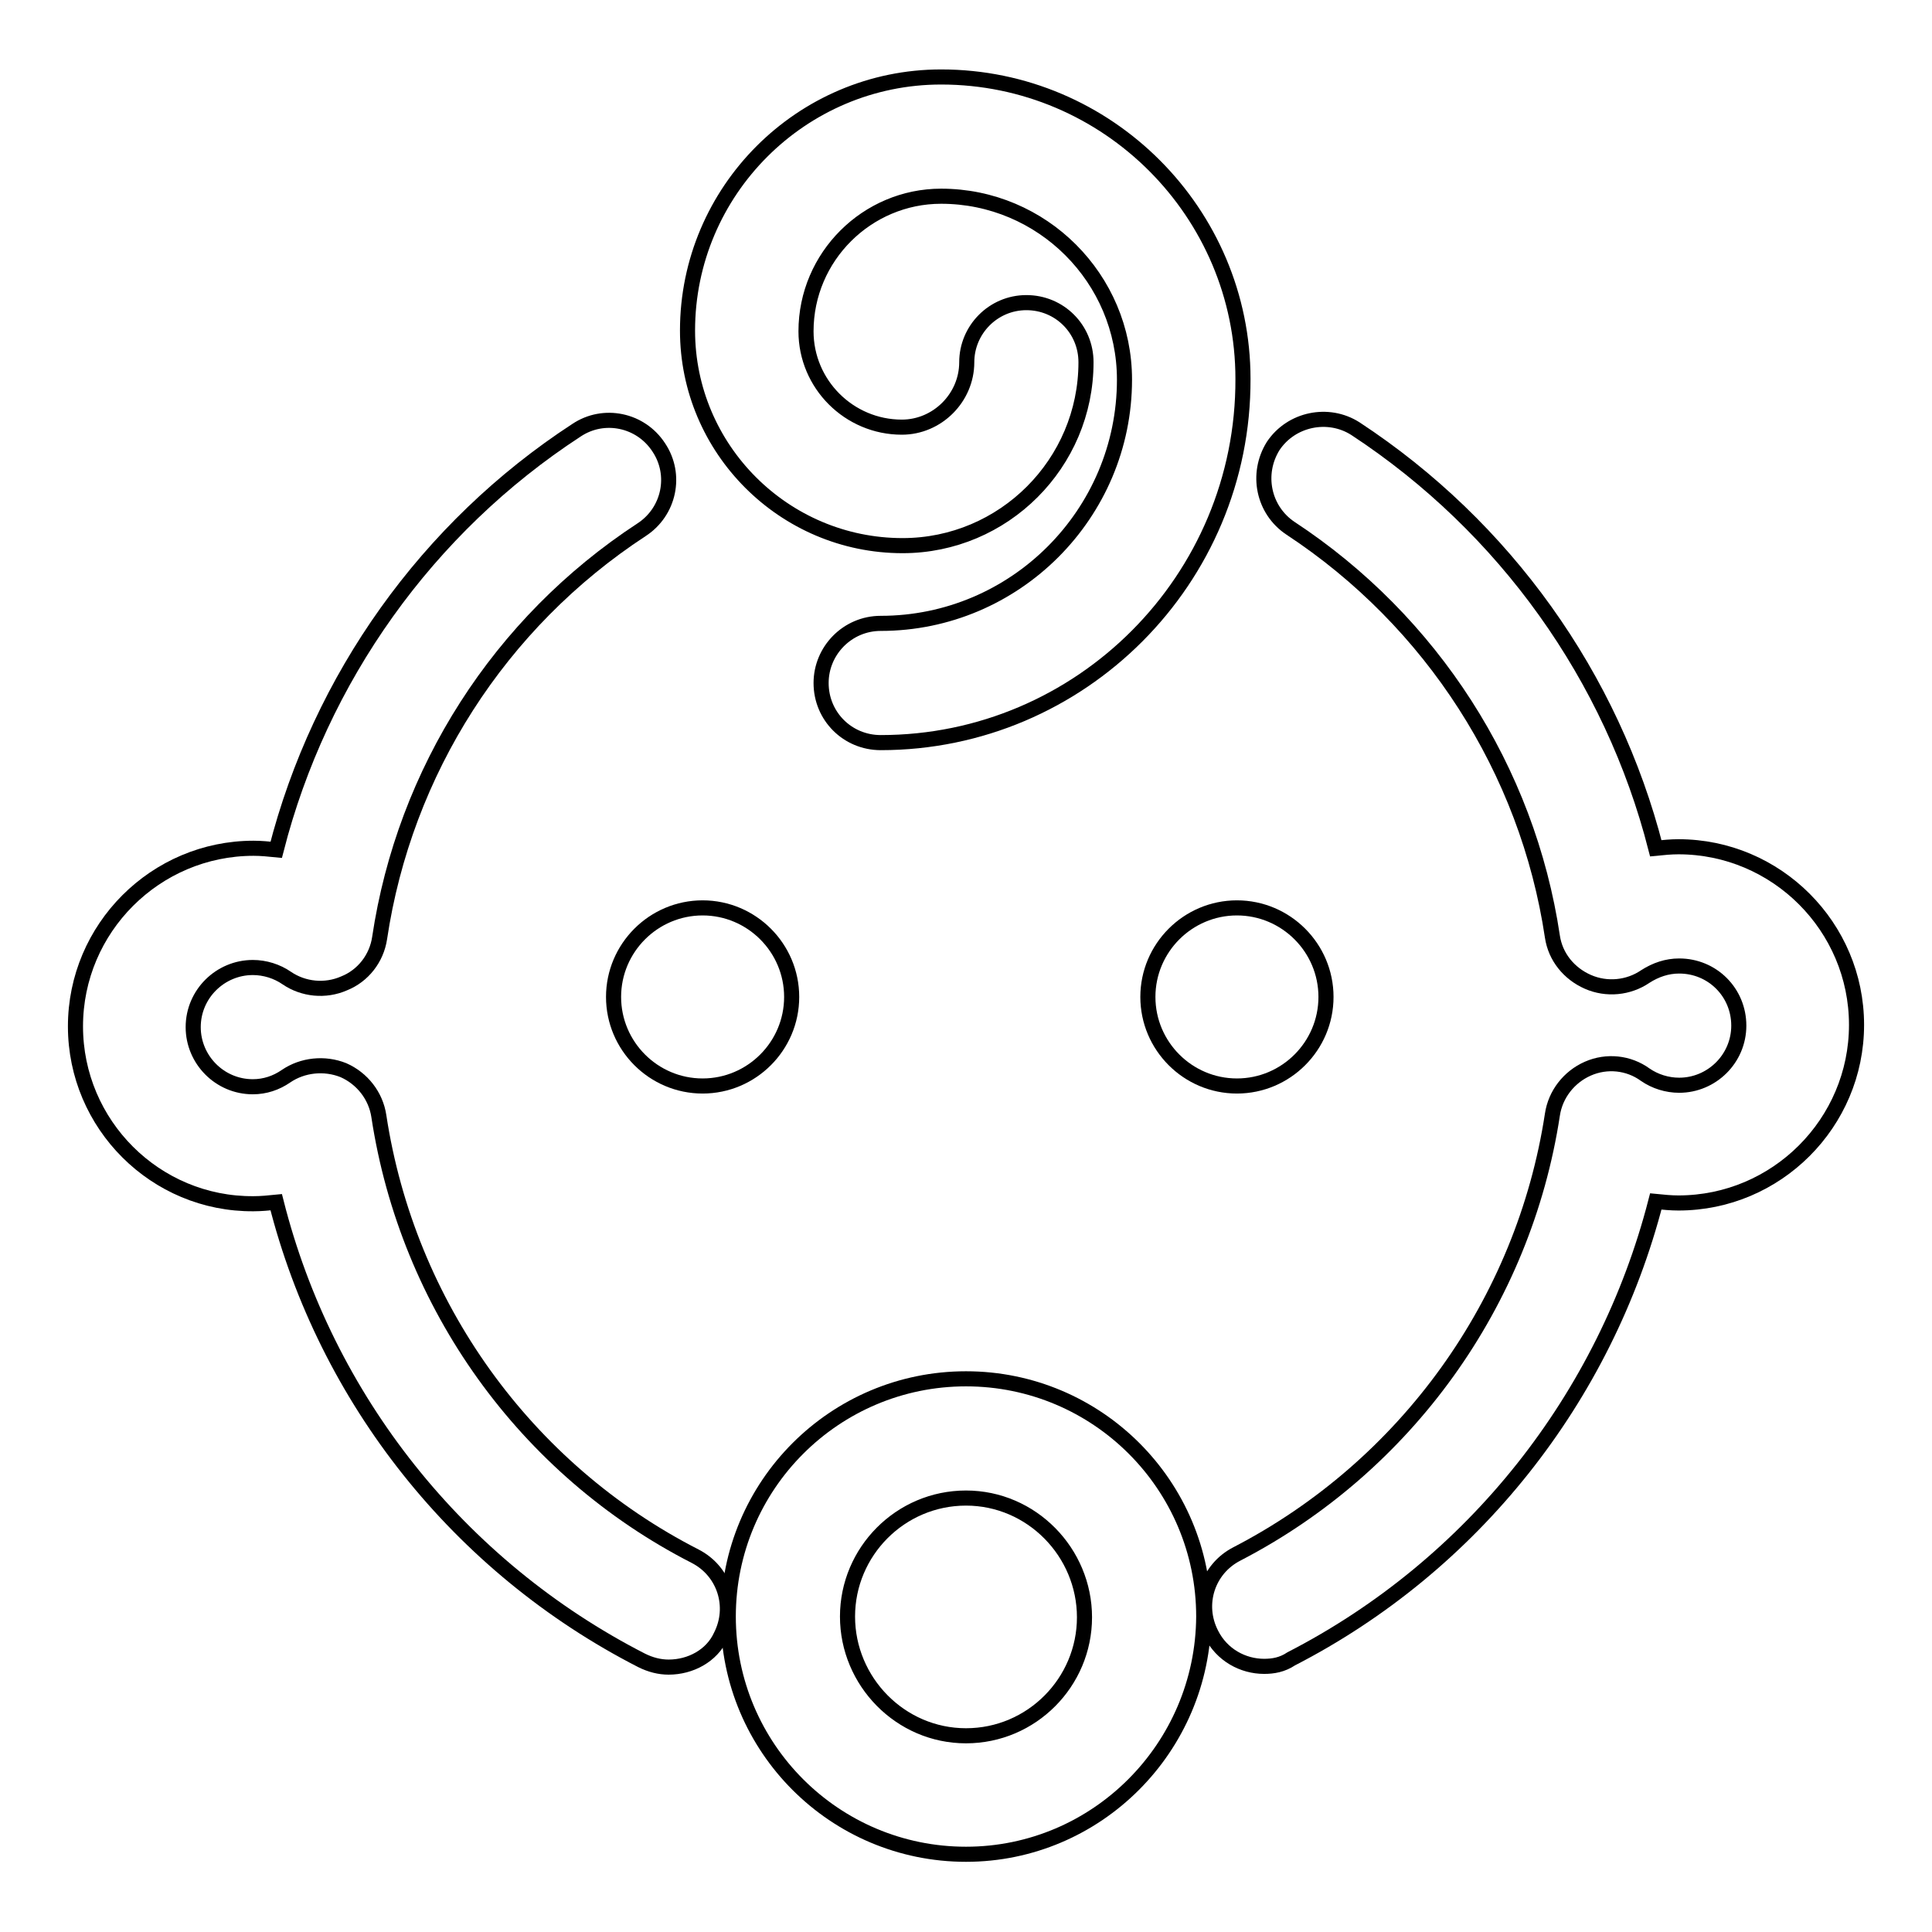
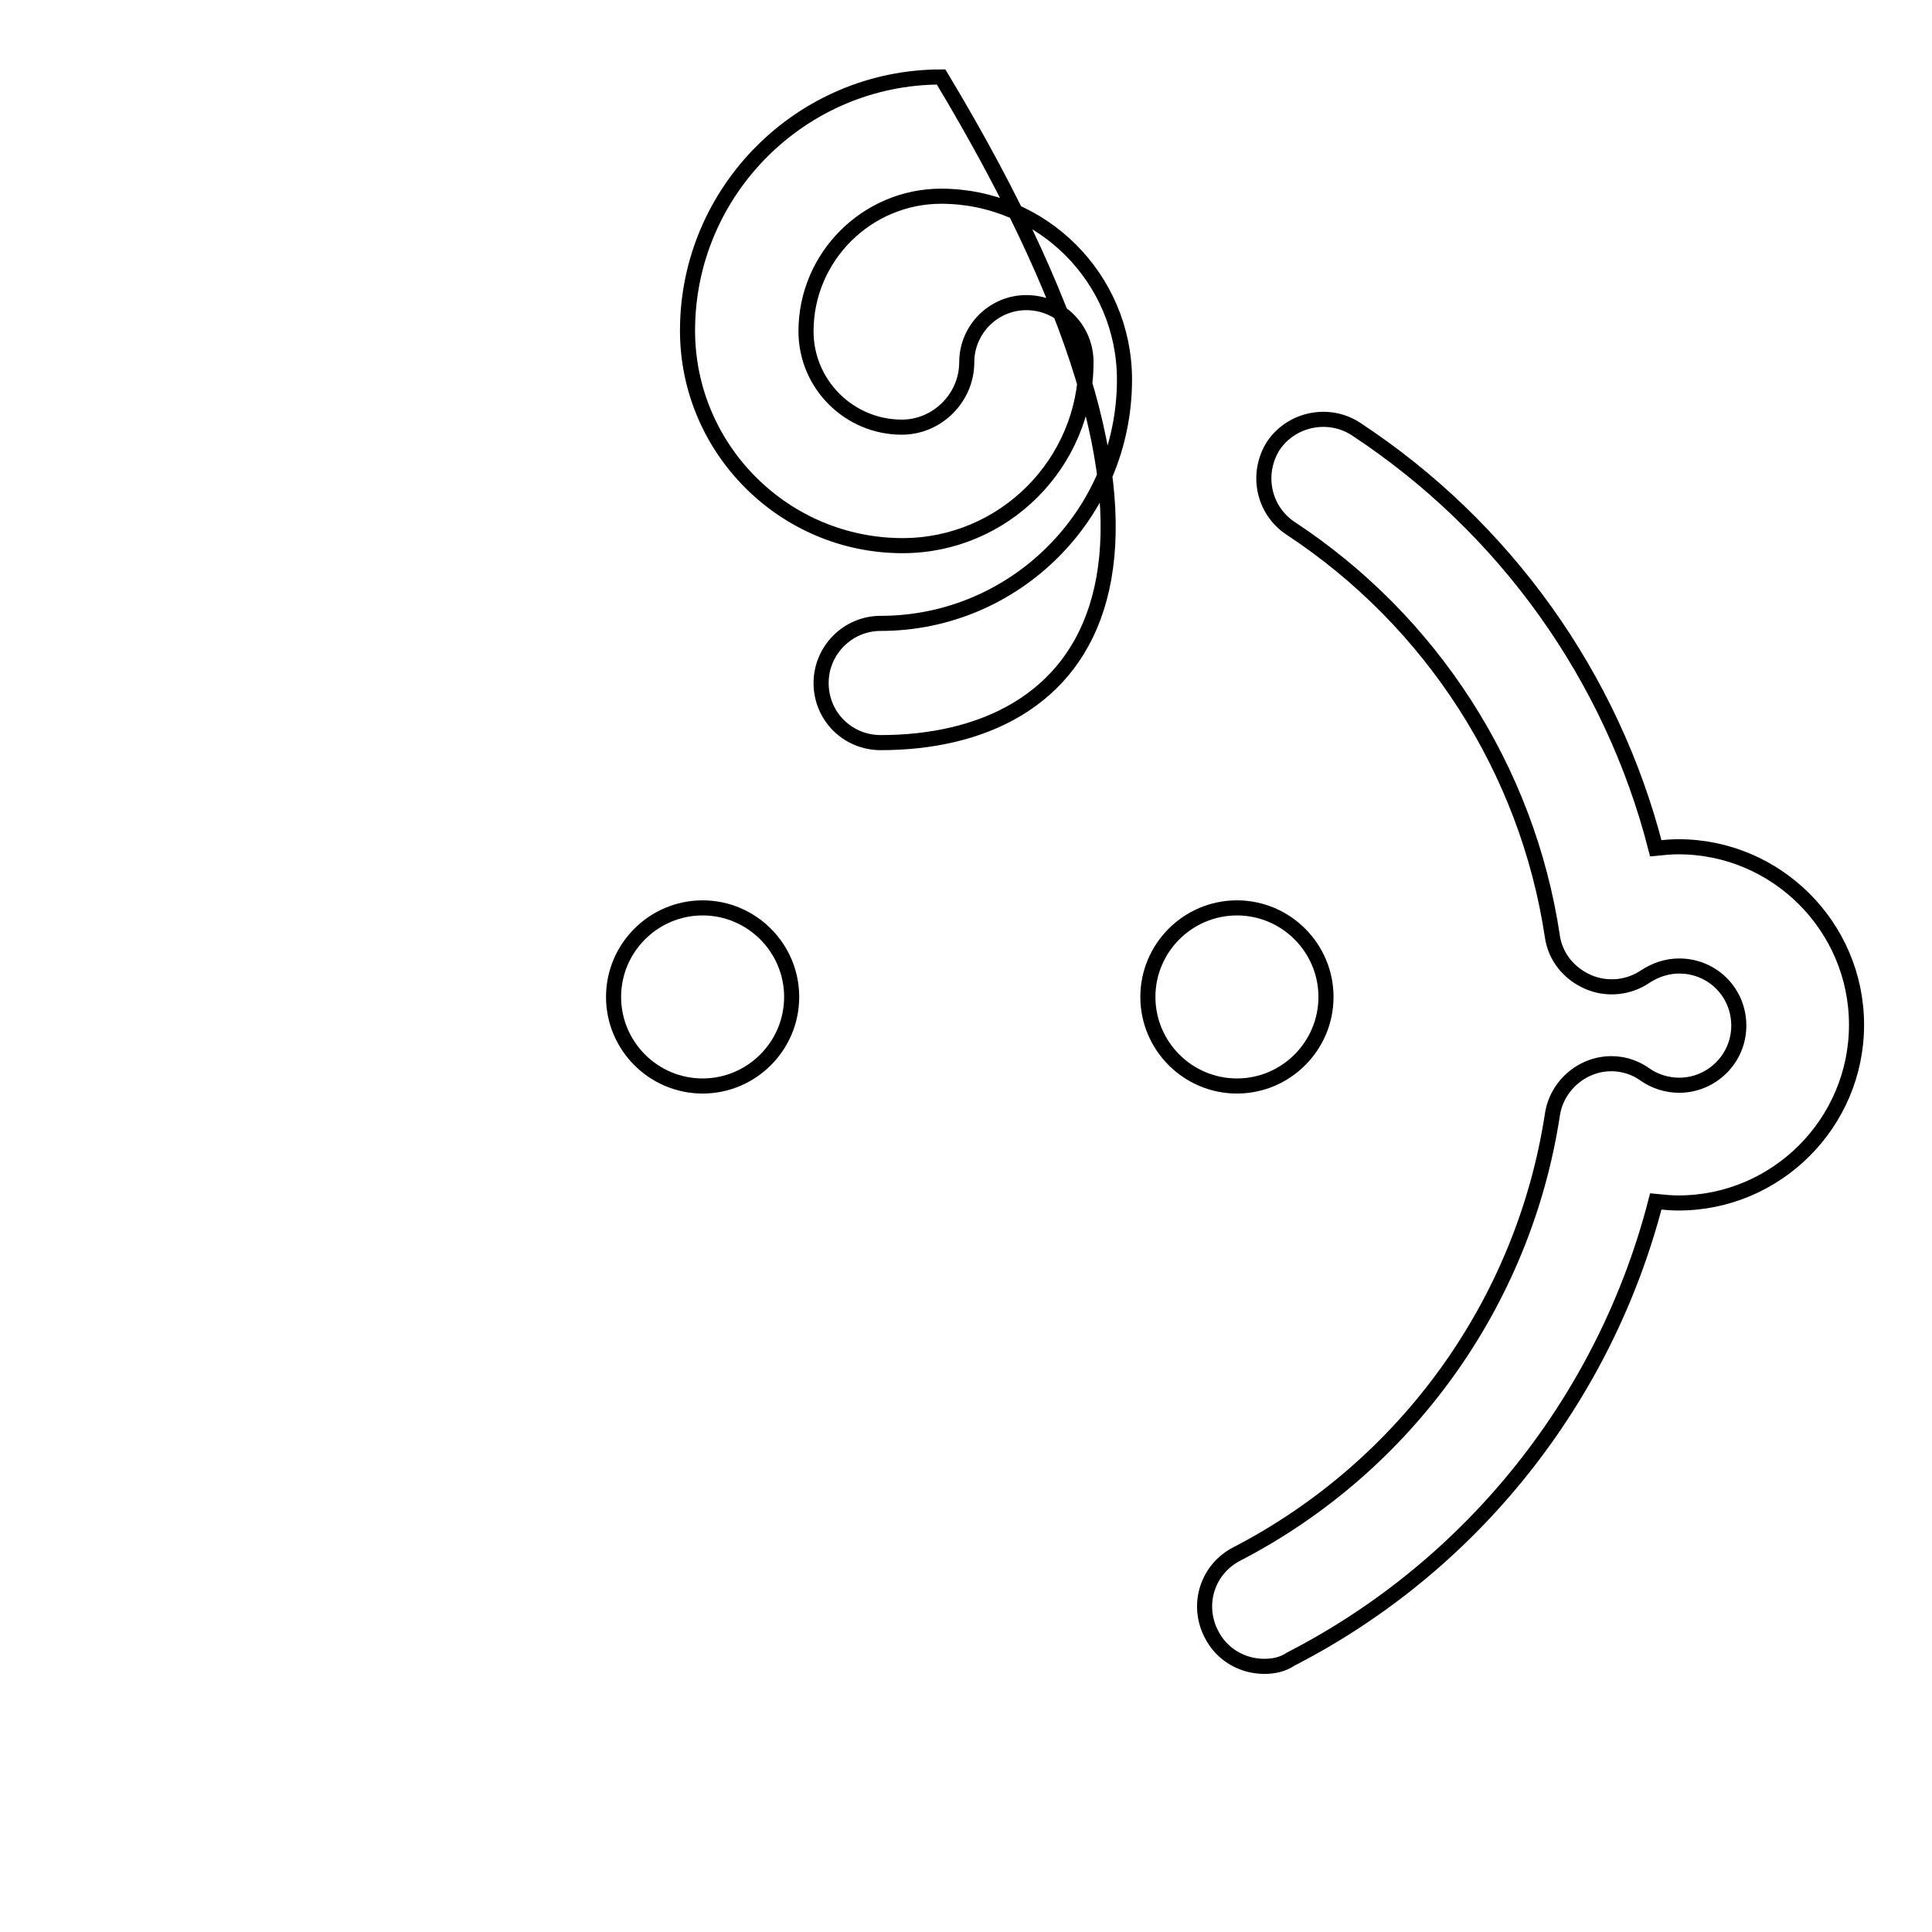
<svg xmlns="http://www.w3.org/2000/svg" version="1.1" x="0px" y="0px" viewBox="0 0 256 256" enable-background="new 0 0 256 256" xml:space="preserve">
  <g>
    <g>
-       <path stroke-width="2" fill-opacity="0" stroke="#000000" d="M128,245.7c-17.4,0-31.5-14.1-31.5-31.5s14.1-31.5,31.5-31.5c17.4,0,31.5,14.1,31.5,31.5C159.4,231.6,145.3,245.7,128,245.7z M128,198.5c-8.7,0-15.7,7.1-15.7,15.7S119.3,230,128,230s15.7-7.1,15.7-15.7S136.7,198.5,128,198.5z" />
-       <path stroke-width="2" fill-opacity="0" stroke="#000000" d="M88.6,220.9c-1.2,0-2.4-0.3-3.6-0.9c-24.2-12.4-41.8-34.6-48.4-60.7c-1,0.1-2,0.2-3,0.2C20.6,159.6,10,149,10,136c0-13,10.6-23.6,23.6-23.6c1,0,2,0.1,3,0.2c5.8-22.7,20-42.7,39.8-55.6c3.6-2.4,8.5-1.4,10.9,2.3c2.4,3.6,1.4,8.5-2.3,10.9c-18.8,12.3-31.4,32-34.7,54.1c-0.4,2.7-2.2,5-4.7,6c-2.5,1.1-5.4,0.8-7.6-0.7c-1.3-0.9-2.9-1.4-4.5-1.4c-4.3,0-7.9,3.5-7.9,7.9c0,4.3,3.5,7.9,7.9,7.9c1.6,0,3.1-0.5,4.4-1.4c2.2-1.5,5.1-1.8,7.6-0.8c2.5,1.1,4.3,3.4,4.7,6.1c3.8,25,19.4,46.8,41.9,58.3c3.9,2,5.4,6.7,3.4,10.6C94.3,219.4,91.5,220.9,88.6,220.9z" />
      <path stroke-width="2" fill-opacity="0" stroke="#000000" d="M167.5,220.8c-2.8,0-5.6-1.5-7-4.3c-2-3.9-0.5-8.6,3.4-10.6c22.4-11.6,38-33.3,41.8-58.2c0.4-2.7,2.2-5,4.7-6.1c2.5-1.1,5.4-0.8,7.6,0.8c1.3,0.9,2.9,1.4,4.5,1.4c4.3,0,7.9-3.5,7.9-7.9c0-4.4-3.5-7.9-7.9-7.9c-1.6,0-3.1,0.5-4.5,1.4c-2.2,1.5-5.1,1.8-7.6,0.7c-2.5-1.1-4.3-3.3-4.7-6c-3.3-22.1-16-41.8-34.7-54.1c-3.6-2.4-4.6-7.2-2.3-10.9c2.4-3.6,7.3-4.6,10.9-2.3c19.8,13,34,32.9,39.8,55.6c1-0.1,2-0.2,3-0.2c13,0,23.6,10.6,23.6,23.6s-10.6,23.6-23.6,23.6c-1,0-2-0.1-3-0.2c-6.7,26-24.2,48.2-48.3,60.6C169.9,220.6,168.7,220.8,167.5,220.8z" />
-       <path stroke-width="2" fill-opacity="0" stroke="#000000" d="M116.7,98.4c-4.4,0-7.9-3.5-7.9-7.9c0-4.3,3.5-7.9,7.9-7.9c17.8,0,32.3-14.5,32.3-32.3c0-13.4-10.9-24.3-24.3-24.3c-9.8,0-17.9,8-17.9,17.9c0,7,5.7,12.7,12.7,12.7c4.7,0,8.6-3.9,8.6-8.6c0-4.3,3.5-7.9,7.9-7.9c4.4,0,7.9,3.5,7.9,7.9c0,13.4-10.9,24.3-24.3,24.3c-15.7,0-28.5-12.8-28.5-28.5c0-18.5,15.1-33.6,33.6-33.6c22.1,0,40,18,40,40C164.8,76.8,143.2,98.4,116.7,98.4z" />
+       <path stroke-width="2" fill-opacity="0" stroke="#000000" d="M116.7,98.4c-4.4,0-7.9-3.5-7.9-7.9c0-4.3,3.5-7.9,7.9-7.9c17.8,0,32.3-14.5,32.3-32.3c0-13.4-10.9-24.3-24.3-24.3c-9.8,0-17.9,8-17.9,17.9c0,7,5.7,12.7,12.7,12.7c4.7,0,8.6-3.9,8.6-8.6c0-4.3,3.5-7.9,7.9-7.9c4.4,0,7.9,3.5,7.9,7.9c0,13.4-10.9,24.3-24.3,24.3c-15.7,0-28.5-12.8-28.5-28.5c0-18.5,15.1-33.6,33.6-33.6C164.8,76.8,143.2,98.4,116.7,98.4z" />
      <path stroke-width="2" fill-opacity="0" stroke="#000000" d="M81.3,132.1c0,6.5,5.3,11.8,11.8,11.8c6.5,0,11.8-5.3,11.8-11.8c0-6.5-5.3-11.8-11.8-11.8C86.6,120.3,81.3,125.6,81.3,132.1z" />
      <path stroke-width="2" fill-opacity="0" stroke="#000000" d="M152.1,132.1c0,6.5,5.3,11.8,11.8,11.8s11.8-5.3,11.8-11.8c0-6.5-5.3-11.8-11.8-11.8S152.1,125.6,152.1,132.1z" />
    </g>
  </g>
</svg>